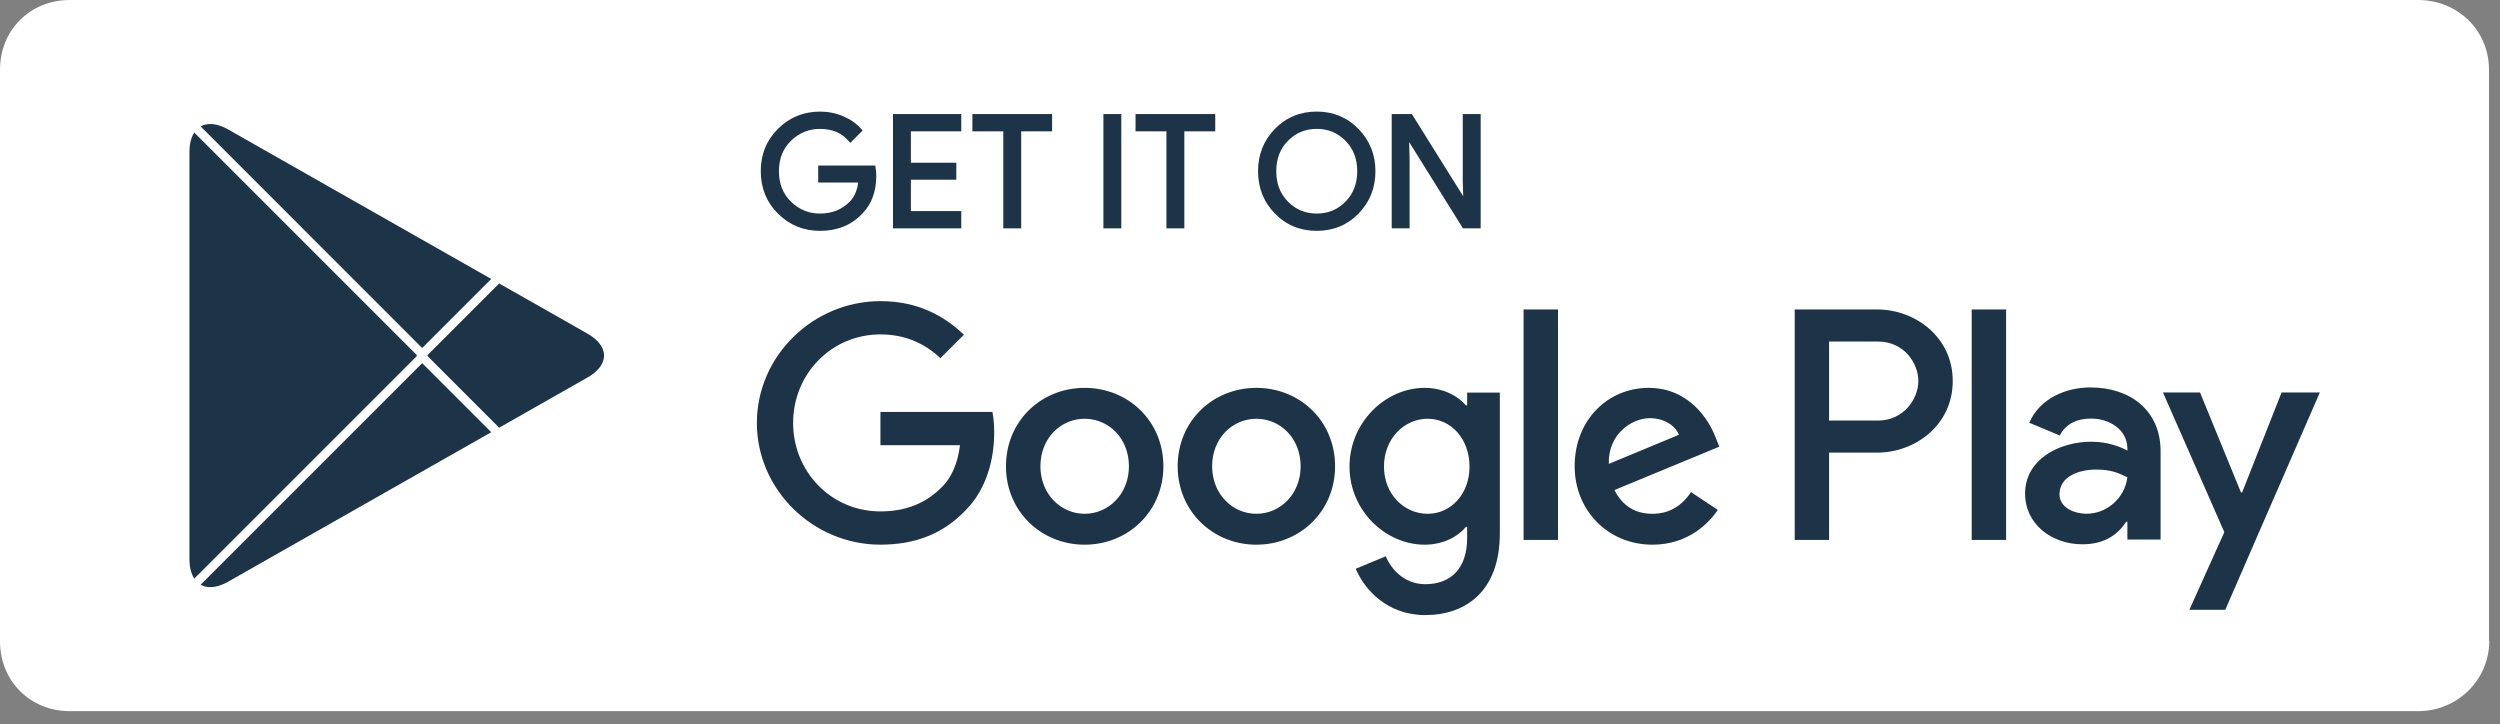
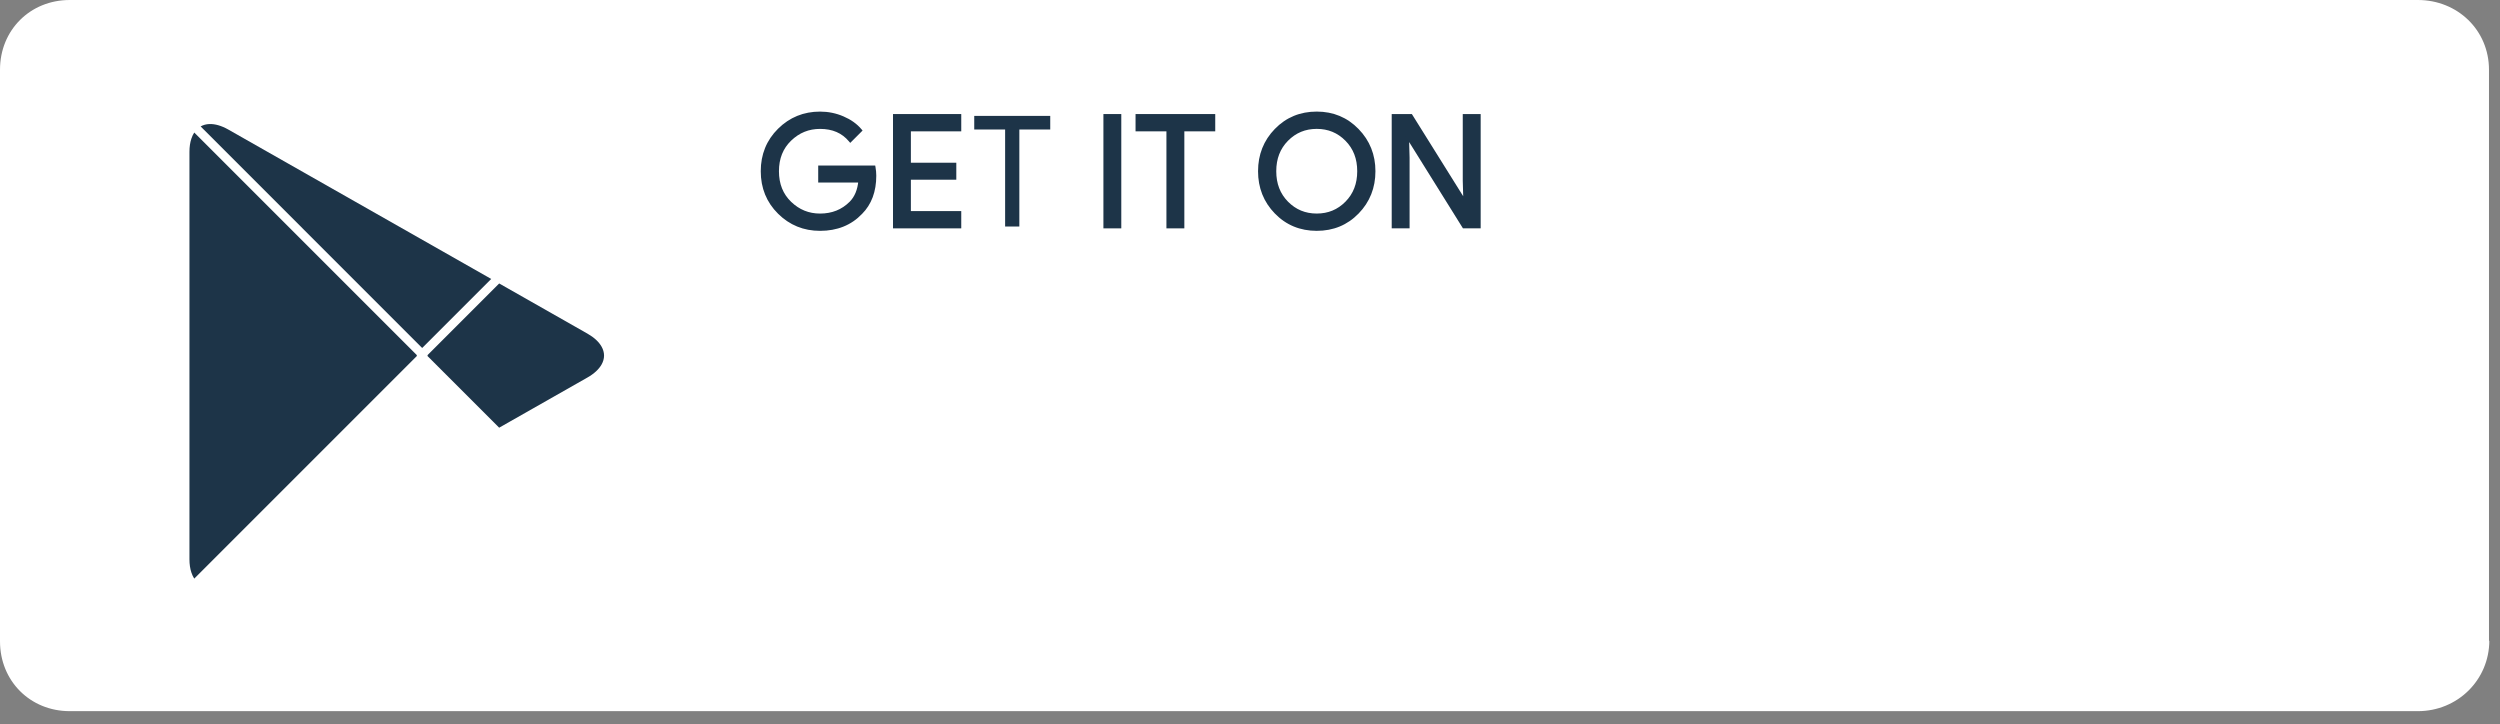
<svg xmlns="http://www.w3.org/2000/svg" width="145" height="42" viewBox="0 0 145 42" fill="none">
  <rect x="0" y="0" width="145" height="42" fill="#808080" stroke="none" />
  <g clip-path="url(#clip0)">
    <path d="M144.381 37.142C144.381 39.439 142.536 41.247 140.236 41.247H4.047C1.747 41.247 0 39.493 0 37.196V4.044C0 1.747 1.747 0 4.047 0H140.236C142.536 0 144.361 1.747 144.361 4.044V37.196L144.381 37.142Z" fill="white" />
    <path d="M50.717 10.191C50.717 11.087 50.452 11.8 49.921 12.332C49.317 12.965 48.531 13.282 47.564 13.282C46.638 13.282 45.85 12.961 45.203 12.319C44.554 11.677 44.23 10.88 44.23 9.931C44.23 8.981 44.554 8.185 45.203 7.542C45.85 6.9 46.638 6.579 47.564 6.579C48.023 6.579 48.463 6.669 48.881 6.848C49.298 7.028 49.633 7.266 49.884 7.565L49.32 8.129C48.895 7.622 48.31 7.368 47.564 7.368C46.889 7.368 46.304 7.605 45.811 8.08C45.318 8.555 45.072 9.172 45.072 9.931C45.072 10.689 45.318 11.306 45.811 11.781C46.304 12.256 46.888 12.493 47.564 12.493C48.28 12.493 48.877 12.255 49.356 11.777C49.666 11.466 49.846 11.033 49.894 10.477H47.563V9.707H50.672C50.702 9.874 50.717 10.035 50.717 10.191H50.717Z" fill="#1D3448" />
    <path d="M50.717 10.191H50.611C50.61 11.066 50.354 11.746 49.845 12.257L49.844 12.258L49.843 12.258C49.259 12.869 48.508 13.173 47.564 13.175C46.662 13.173 45.908 12.866 45.278 12.243C44.65 11.618 44.339 10.856 44.337 9.931C44.339 9.005 44.65 8.243 45.278 7.619C45.908 6.995 46.662 6.687 47.564 6.686C48.009 6.686 48.434 6.773 48.839 6.946C49.243 7.121 49.564 7.35 49.802 7.634L49.884 7.565L49.809 7.489L49.244 8.054L49.32 8.13L49.402 8.061C48.958 7.529 48.334 7.26 47.563 7.261C46.863 7.26 46.247 7.511 45.737 8.004C45.223 8.499 44.964 9.15 44.965 9.931C44.964 10.713 45.223 11.364 45.737 11.859C46.247 12.352 46.863 12.602 47.563 12.601C48.304 12.602 48.935 12.351 49.431 11.853C49.762 11.521 49.951 11.06 50 10.487L50.01 10.371H47.67V9.814H50.672V9.707L50.567 9.726C50.596 9.888 50.61 10.042 50.61 10.191H50.824C50.824 10.029 50.809 9.862 50.778 9.688L50.762 9.6H47.456V10.585H49.894V10.478L49.787 10.469C49.74 11.007 49.568 11.412 49.28 11.702C48.82 12.16 48.256 12.386 47.563 12.387C46.913 12.386 46.361 12.162 45.885 11.705C45.414 11.249 45.18 10.668 45.179 9.931C45.18 9.195 45.414 8.614 45.885 8.158C46.361 7.7 46.913 7.477 47.563 7.476C48.286 7.477 48.833 7.716 49.238 8.199L49.313 8.288L49.96 7.641L50.029 7.572L49.966 7.497C49.703 7.184 49.353 6.935 48.923 6.751C48.492 6.565 48.037 6.473 47.564 6.473C46.613 6.472 45.793 6.806 45.127 7.467C44.459 8.127 44.123 8.957 44.124 9.931C44.123 10.905 44.459 11.735 45.128 12.396C45.793 13.056 46.613 13.39 47.564 13.389C48.554 13.39 49.375 13.061 49.998 12.407L49.921 12.333L49.997 12.409C50.55 11.855 50.825 11.107 50.824 10.191H50.717V10.191Z" fill="#1D3448" />
    <path d="M55.646 7.511H52.724V9.545H55.359V10.316H52.724V12.35H55.646V13.138H51.901V6.722H55.646V7.511Z" fill="#1D3448" />
    <path d="M55.646 7.511V7.404H52.617V9.652H55.252V10.209L52.617 10.209V12.457H55.539V13.031H52.008V6.829H55.539V7.511H55.646V7.404V7.511H55.753V6.615H51.794V13.245H55.753V12.243H52.831V10.423H55.466V9.438H52.831V7.618H55.753V7.511H55.646Z" fill="#1D3448" />
    <path d="M59.122 13.138H58.297V7.511H56.506V6.722H60.914V7.511H59.122V13.138Z" fill="#1D3448" />
-     <path d="M59.122 13.138V13.031H58.405V7.404H56.613V6.829H60.808V7.404H59.016V13.138H59.122V13.031V13.138H59.229V7.618H61.022V6.615H56.399V7.618H58.191V13.245H59.229V13.138H59.122Z" fill="#1D3448" />
    <path d="M64.104 13.138H64.928V6.722H64.104V13.138Z" fill="#1D3448" />
    <path d="M64.104 13.138H64.211V6.829H64.821V13.031H64.104V13.138H64.211H64.104V13.245H65.035V6.615H63.998V13.245H64.104V13.138Z" fill="#1D3448" />
    <path d="M68.586 13.138H67.76V7.511H65.969V6.722H70.377V7.511H68.586V13.138Z" fill="#1D3448" />
    <path d="M68.585 13.138V13.031H67.867V7.404H66.075V6.829H70.27V7.404H68.478V13.138H68.585V13.031V13.138H68.692V7.618H70.484V6.615H65.862V7.618H67.653V13.245H68.692V13.138H68.585Z" fill="#1D3448" />
    <path d="M74.628 11.772C75.102 12.253 75.684 12.493 76.371 12.493C77.058 12.493 77.639 12.253 78.113 11.772C78.589 11.291 78.827 10.677 78.827 9.93C78.827 9.184 78.589 8.57 78.113 8.089C77.639 7.608 77.058 7.368 76.371 7.368C75.684 7.368 75.103 7.608 74.628 8.089C74.153 8.57 73.915 9.184 73.915 9.93C73.915 10.677 74.153 11.291 74.628 11.772ZM78.723 12.309C78.092 12.957 77.308 13.281 76.371 13.281C75.433 13.281 74.648 12.957 74.019 12.309C73.388 11.661 73.074 10.868 73.074 9.93C73.074 8.993 73.388 8.2 74.019 7.552C74.648 6.903 75.433 6.579 76.371 6.579C77.303 6.579 78.085 6.905 78.719 7.556C79.352 8.207 79.668 8.999 79.668 9.93C79.668 10.868 79.353 11.661 78.723 12.309Z" fill="#1D3448" />
    <path d="M74.628 11.772L74.552 11.847C75.044 12.347 75.659 12.601 76.371 12.6C77.082 12.601 77.698 12.347 78.189 11.847C78.685 11.347 78.934 10.699 78.934 9.93C78.934 9.162 78.685 8.514 78.189 8.013C77.698 7.513 77.082 7.26 76.371 7.261C75.659 7.26 75.044 7.514 74.552 8.013C74.057 8.514 73.807 9.162 73.808 9.93C73.807 10.699 74.057 11.347 74.552 11.847L74.628 11.772L74.704 11.697C74.25 11.235 74.023 10.655 74.023 9.93C74.023 9.206 74.25 8.625 74.704 8.164C75.162 7.702 75.708 7.476 76.371 7.475C77.033 7.476 77.581 7.703 78.037 8.164C78.492 8.625 78.719 9.206 78.719 9.93C78.719 10.655 78.492 11.235 78.037 11.697C77.581 12.159 77.033 12.385 76.371 12.386C75.708 12.385 75.162 12.159 74.704 11.697L74.628 11.772ZM78.723 12.309L78.647 12.235C78.034 12.863 77.284 13.173 76.371 13.175C75.457 13.173 74.707 12.863 74.096 12.235L74.093 12.231L74.096 12.235C73.484 11.604 73.182 10.844 73.181 9.93C73.182 9.016 73.484 8.256 74.096 7.626C74.707 6.998 75.457 6.687 76.371 6.686C77.278 6.687 78.026 6.999 78.643 7.631C79.257 8.264 79.56 9.023 79.561 9.931C79.56 10.845 79.257 11.605 78.647 12.235L78.723 12.309L78.8 12.383C79.448 11.718 79.776 10.892 79.775 9.931C79.776 8.975 79.447 8.151 78.796 7.482C78.144 6.81 77.328 6.471 76.371 6.472C75.408 6.471 74.59 6.809 73.942 7.478V7.477C73.293 8.144 72.966 8.969 72.967 9.931C72.966 10.892 73.293 11.718 73.942 12.384L73.945 12.387L73.942 12.383C74.59 13.053 75.408 13.389 76.371 13.389C77.333 13.389 78.151 13.053 78.8 12.383L78.723 12.309V12.309Z" fill="#1D3448" />
    <path d="M80.826 13.138V6.722H81.829L84.947 11.713H84.983L84.947 10.477V6.722H85.772V13.138H84.912L81.649 7.905H81.614L81.649 9.142V13.138H80.826Z" fill="#1D3448" />
    <path d="M80.826 13.138H80.933V6.829H81.769L84.887 11.82H85.092L85.054 10.476V6.829H85.665V13.031H84.971L81.708 7.798H81.504L81.542 9.144V13.031H80.826V13.138H80.933H80.826V13.245H81.756V9.14L81.721 7.902L81.614 7.905V8.012H81.649V7.905L81.558 7.962L84.852 13.245H85.879V6.615H84.84V10.478L84.875 11.716L84.982 11.714V11.607H84.947V11.714L85.037 11.657L81.888 6.615H80.719V13.245H80.826V13.138Z" fill="#1D3448" />
-     <path d="M114.359 31.316H116.354V17.948H114.359V31.316ZM132.331 22.764L130.044 28.56H129.975L127.602 22.764H125.452L129.012 30.864L126.983 35.37H129.064L134.55 22.764H132.331H132.331ZM121.016 29.798C120.361 29.798 119.45 29.471 119.45 28.663C119.45 27.631 120.585 27.235 121.565 27.235C122.443 27.235 122.855 27.424 123.388 27.683C123.233 28.921 122.167 29.798 121.016 29.798ZM121.256 22.471C119.811 22.471 118.316 23.108 117.696 24.518L119.467 25.258C119.846 24.518 120.551 24.277 121.29 24.277C122.322 24.277 123.371 24.897 123.388 25.997V26.135C123.026 25.929 122.254 25.619 121.307 25.619C119.399 25.619 117.455 26.668 117.455 28.628C117.455 30.417 119.02 31.569 120.773 31.569C122.116 31.569 122.854 30.968 123.32 30.262H123.388V31.294H125.314V26.169C125.314 23.796 123.543 22.472 121.256 22.472V22.471ZM108.925 24.391H106.087V19.809H108.925C110.416 19.809 111.263 21.044 111.263 22.1C111.263 23.136 110.416 24.391 108.925 24.391ZM108.874 17.949H104.093V31.317H106.087V26.252H108.874C111.085 26.252 113.259 24.651 113.259 22.101C113.259 19.55 111.085 17.949 108.874 17.949V17.949ZM82.803 29.8C81.425 29.8 80.271 28.646 80.271 27.061C80.271 25.459 81.425 24.288 82.803 24.288C84.164 24.288 85.232 25.459 85.232 27.061C85.232 28.646 84.164 29.8 82.803 29.8ZM85.094 23.512H85.025C84.578 22.979 83.716 22.496 82.631 22.496C80.357 22.496 78.272 24.494 78.272 27.061C78.272 29.61 80.357 31.592 82.631 31.592C83.716 31.592 84.578 31.11 85.025 30.558H85.094V31.213C85.094 32.953 84.164 33.883 82.665 33.883C81.442 33.883 80.684 33.004 80.374 32.264L78.634 32.988C79.134 34.193 80.46 35.675 82.665 35.675C85.008 35.675 86.99 34.296 86.99 30.937V22.772H85.095V23.512H85.094ZM88.367 31.316H90.365V17.948H88.367V31.316ZM93.311 26.906C93.26 25.149 94.672 24.254 95.689 24.254C96.481 24.254 97.153 24.65 97.376 25.218L93.311 26.906ZM99.513 25.39C99.134 24.373 97.979 22.496 95.619 22.496C93.276 22.496 91.33 24.34 91.33 27.044C91.33 29.594 93.259 31.592 95.843 31.592C97.928 31.592 99.134 30.317 99.634 29.576L98.083 28.543C97.567 29.301 96.86 29.8 95.843 29.8C94.827 29.8 94.104 29.335 93.638 28.423L99.719 25.907L99.513 25.391V25.39ZM51.065 23.892V25.821H55.681C55.544 26.906 55.182 27.698 54.631 28.25C53.959 28.922 52.908 29.662 51.065 29.662C48.223 29.662 46.001 27.371 46.001 24.529C46.001 21.687 48.223 19.395 51.065 19.395C52.599 19.395 53.718 19.998 54.545 20.773L55.906 19.413C54.752 18.31 53.219 17.466 51.065 17.466C47.172 17.466 43.899 20.635 43.899 24.529C43.899 28.422 47.172 31.591 51.065 31.591C53.167 31.591 54.752 30.903 55.992 29.61C57.267 28.336 57.663 26.544 57.663 25.097C57.663 24.649 57.629 24.236 57.56 23.891H51.065L51.065 23.892ZM62.911 29.8C61.533 29.8 60.344 28.663 60.344 27.044C60.344 25.407 61.533 24.288 62.911 24.288C64.289 24.288 65.478 25.407 65.478 27.044C65.478 28.663 64.289 29.8 62.911 29.8ZM62.911 22.496C60.396 22.496 58.346 24.409 58.346 27.044C58.346 29.663 60.396 31.592 62.911 31.592C65.426 31.592 67.476 29.663 67.476 27.044C67.476 24.409 65.426 22.496 62.911 22.496ZM72.87 29.8C71.492 29.8 70.303 28.663 70.303 27.044C70.303 25.407 71.492 24.288 72.87 24.288C74.248 24.288 75.437 25.407 75.437 27.044C75.437 28.663 74.248 29.8 72.87 29.8ZM72.87 22.496C70.355 22.496 68.305 24.409 68.305 27.044C68.305 29.663 70.355 31.592 72.87 31.592C75.385 31.592 77.435 29.663 77.435 27.044C77.435 24.409 75.385 22.496 72.87 22.496Z" fill="#1D3448" />
    <path d="M11.267 7.687C11.199 7.79 11.143 7.91 11.099 8.044C11.027 8.261 10.988 8.517 10.988 8.809V32.438C10.988 32.729 11.027 32.985 11.099 33.202C11.143 33.337 11.2 33.457 11.266 33.56L24.175 20.651V20.596L11.267 7.687Z" fill="#1D3448" />
    <path fill-rule="evenodd" clip-rule="evenodd" d="M24.798 20.652L28.951 24.806L34.073 21.895C34.464 21.673 34.736 21.415 34.889 21.145C34.986 20.975 35.035 20.798 35.035 20.623C35.035 20.448 34.986 20.271 34.889 20.101C34.736 19.831 34.464 19.573 34.073 19.351L28.953 16.441L24.798 20.596V20.652L24.798 20.652Z" fill="#1D3448" />
-     <path fill-rule="evenodd" clip-rule="evenodd" d="M28.49 25.068L24.486 21.064L11.637 33.914C11.788 34 11.962 34.047 12.153 34.053C12.472 34.062 12.841 33.96 13.238 33.734L28.491 25.068H28.49Z" fill="#1D3448" />
    <path fill-rule="evenodd" clip-rule="evenodd" d="M28.49 16.179L13.238 7.512C12.84 7.287 12.472 7.185 12.153 7.194C11.962 7.2 11.788 7.247 11.637 7.333L24.486 20.183L28.49 16.179Z" fill="#1D3448" />
  </g>
  <defs>
    <clipPath id="clip0">
      <rect width="144.381" height="41.247" fill="white" />
    </clipPath>
  </defs>
</svg>